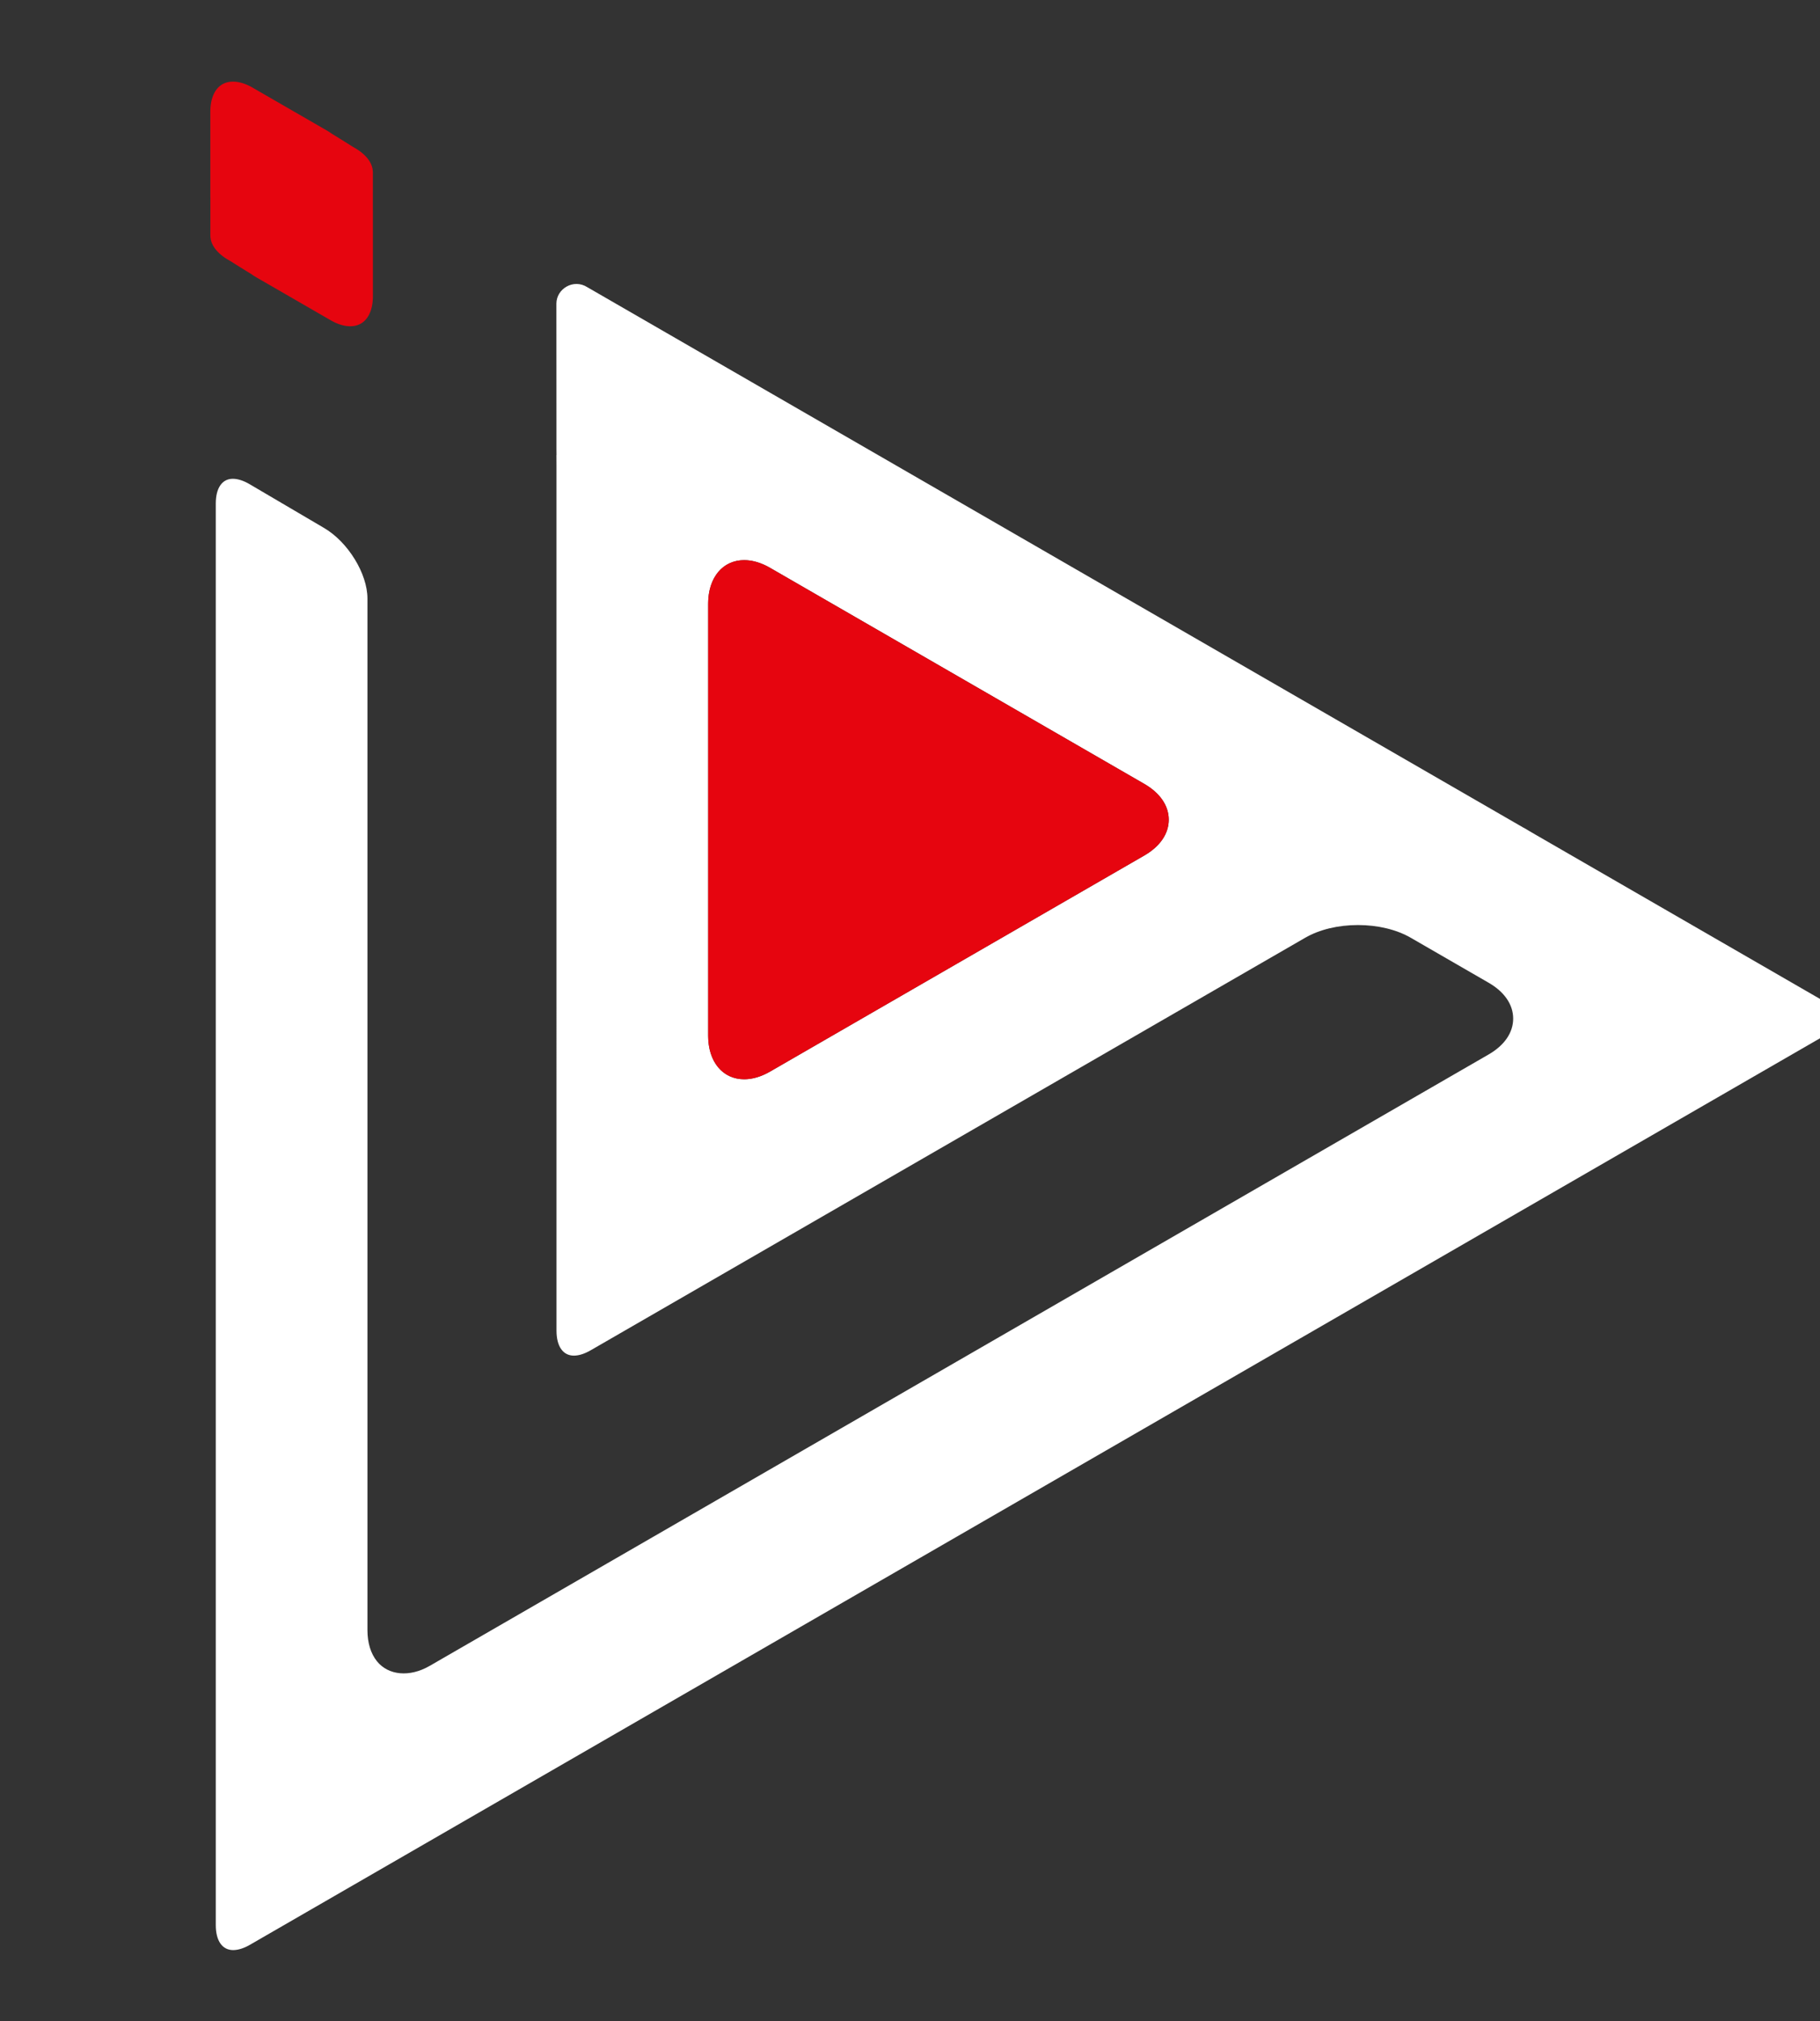
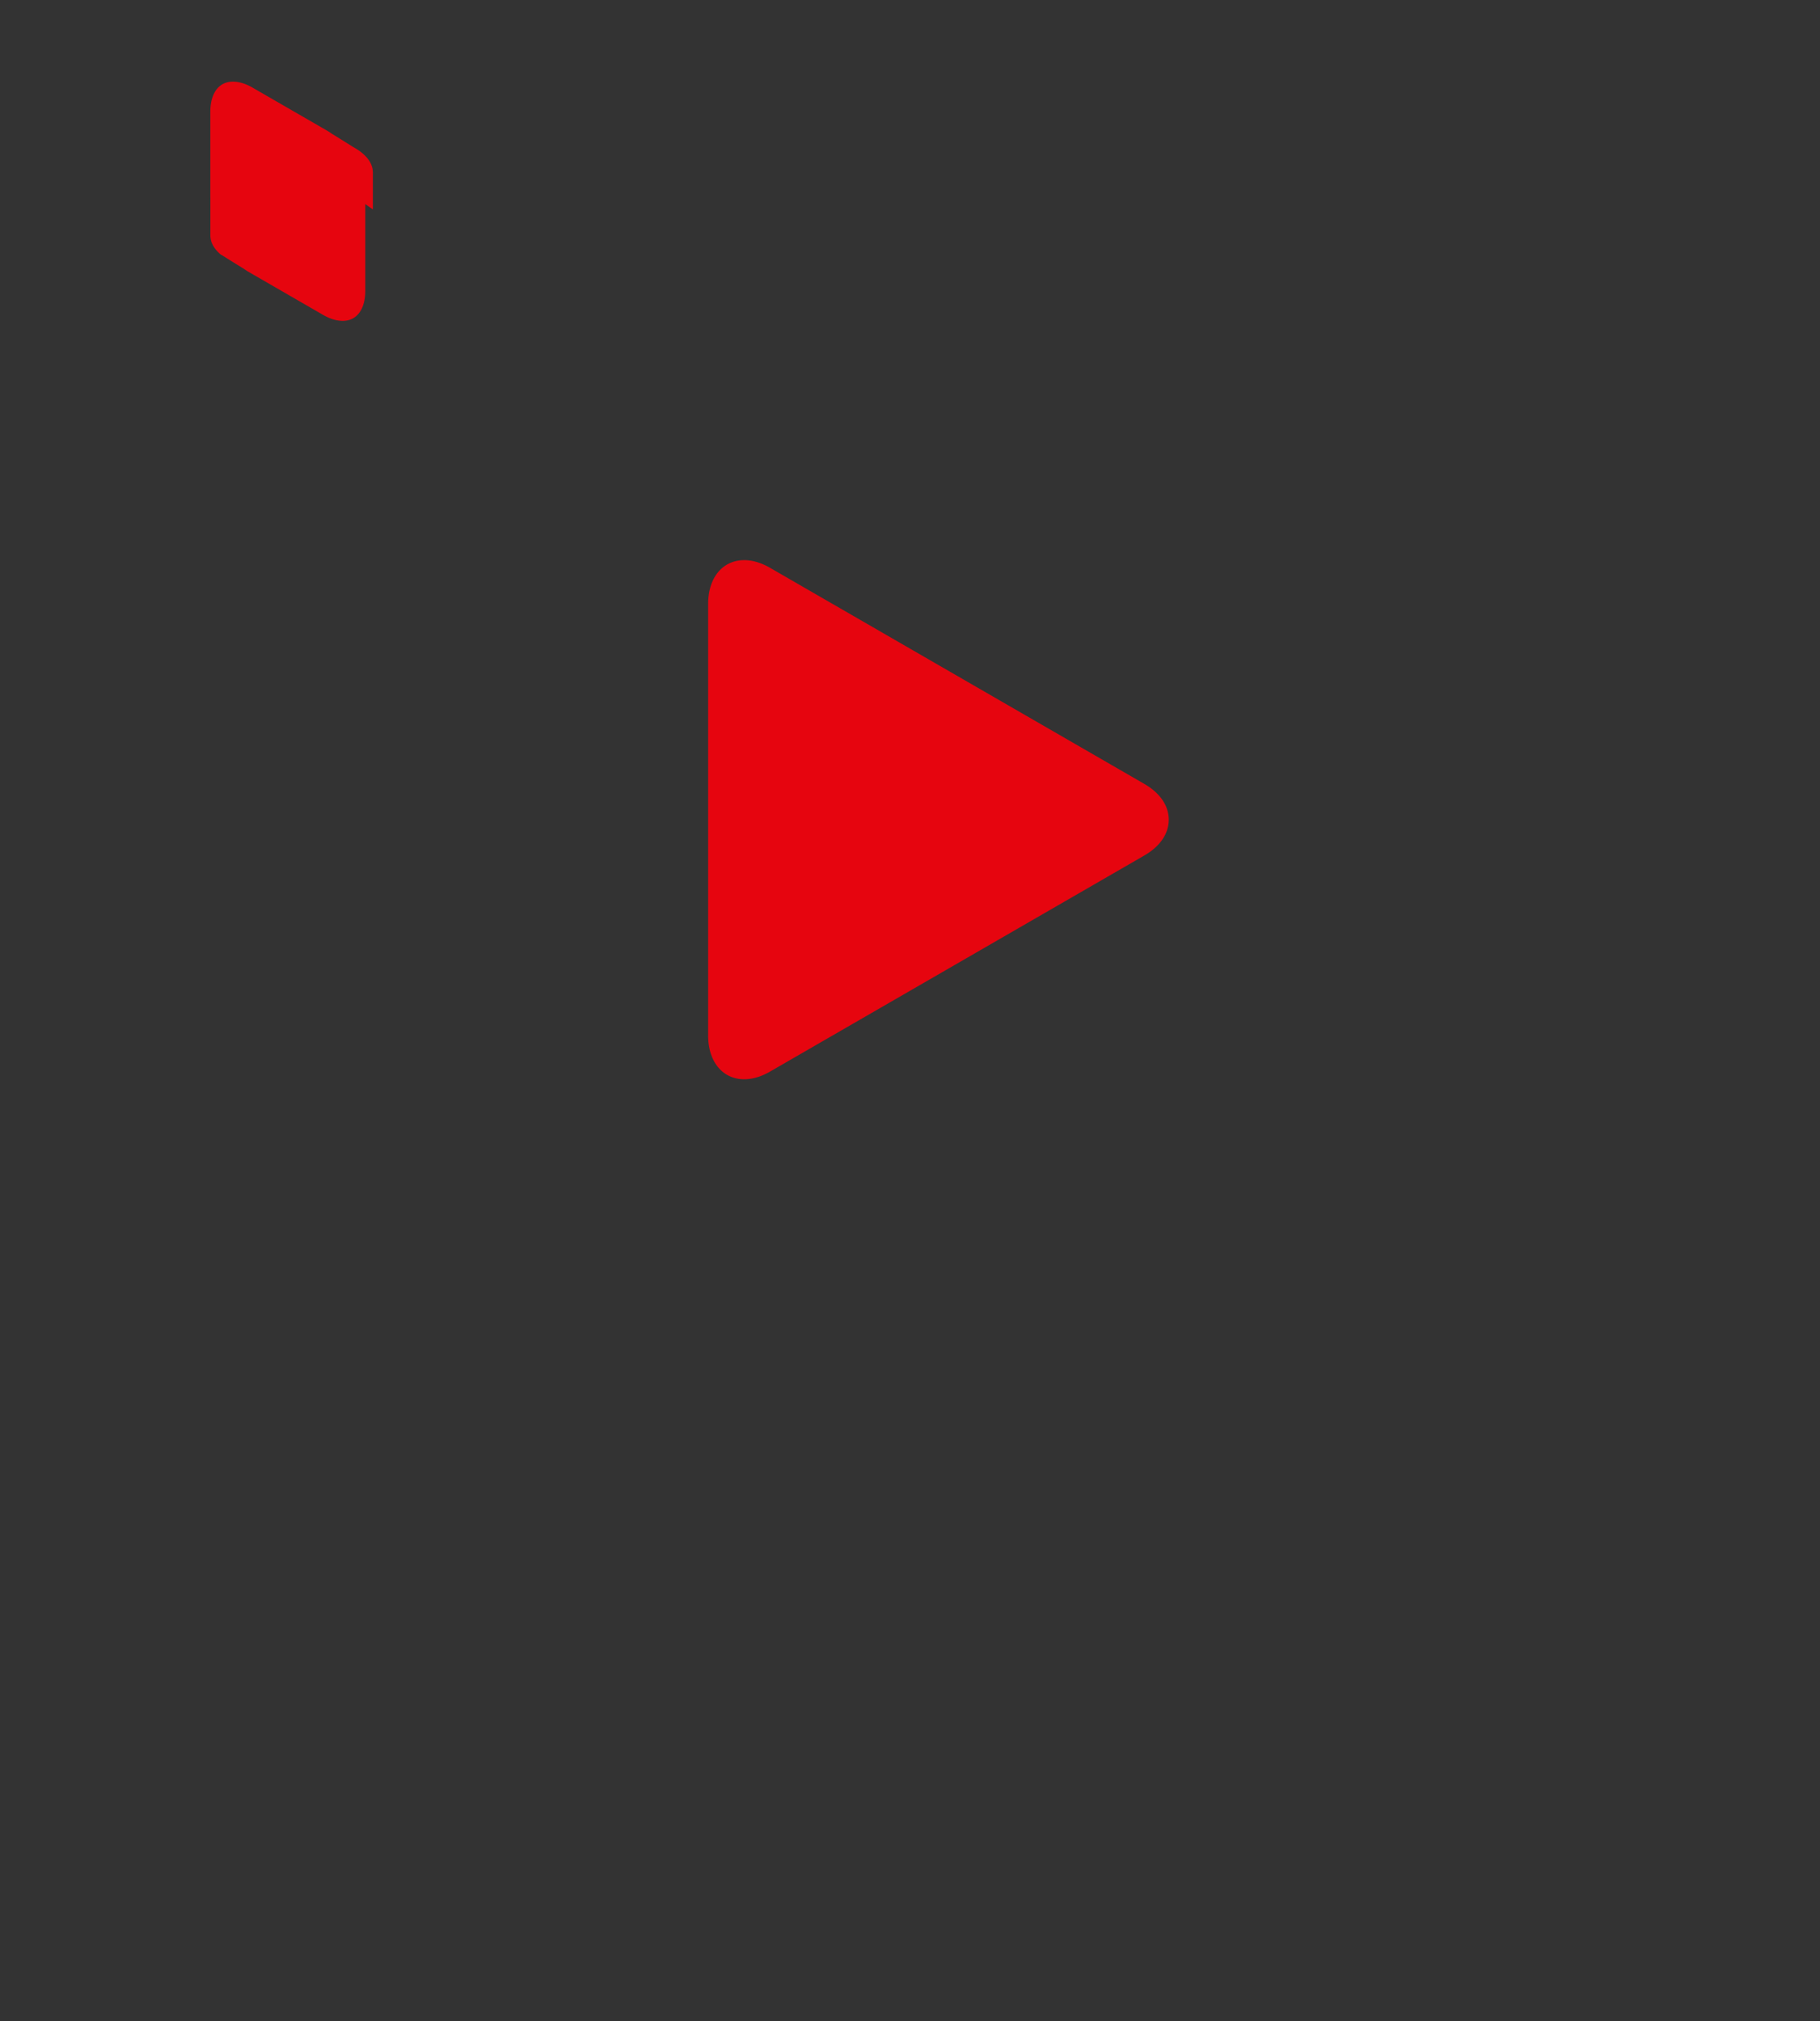
<svg xmlns="http://www.w3.org/2000/svg" width="900.554" height="1000" viewBox="0 0 900.554 1000">
  <rect x="0" y="0" width="900.554" height="1000" fill="#333333" stroke="none" />
-   <path fill="#FFF" d="M908.062 503.996c0-3.486-2.668-6.944-7.508-9.734L760.247 413.25c-2.61-1.513-4.287-2.483-5.41-3.19l-.917-.48-463.248-267.442c-6.897-4.439-15.364.765-15.364 8.104l.026 44.901c0 14.889.006 26.916.01 27.396l.026 2.594-.037.006c.016 1.287.016 2.984.021 5.23l.006 428.044c0 7.729 3.217 12.343 8.599 12.343 2.446 0 5.305-.902 8.262-2.61l353.617-204.159c7.018-4.055 16.287-6.285 26.099-6.285 9.801 0 19.071 2.23 26.094 6.28l38.579 22.282c7.82 4.514 12.127 10.809 12.127 17.732s-4.308 13.218-12.127 17.732L212.533 824.307c-9.865 5.684-20.389 4.682-26.02-2.335-3.074-3.822-4.698-9.148-4.698-15.395V296.138c0-12.285-9.601-27.918-21.401-34.862l-36.918-21.707c-2.968-1.746-5.837-2.668-8.299-2.668-5.278 0-8.425 4.571-8.425 12.232v703.422c0 7.725 3.217 12.338 8.599 12.338 2.457 0 5.315-.902 8.262-2.604l776.921-448.554c4.84-2.8 7.508-6.259 7.508-9.739zm-341.876-80.68l-185.07 106.847c-4.413 2.552-8.742 3.844-12.876 3.844-10.667 0-17.837-8.668-17.837-21.57v-213.7c0-12.907 7.171-21.575 17.837-21.575 4.134 0 8.462 1.291 12.876 3.844l185.07 106.847c7.82 4.514 12.122 10.809 12.122 17.732 0 6.921-4.302 13.218-12.122 17.731z" />
-   <path fill="#E6050F" d="M381.116 530.163l185.07-106.848c7.82-4.514 12.122-10.809 12.122-17.732s-4.302-13.218-12.122-17.732l-185.07-106.846c-4.413-2.552-8.742-3.844-12.876-3.844-10.667 0-17.837 8.668-17.837 21.575v213.7c0 12.902 7.171 21.57 17.837 21.57 4.134.001 8.463-1.29 12.876-3.843zM184.493 103.624c-.002-6.608.006-18.243.007-18.655l-.018-.004c-.062-1.611-.512-3.228-1.416-4.807-.843-1.472-2.062-2.885-3.584-4.197-.003-.003 0-.005-.003-.007a25.328 25.328 0 0 0-3.765-2.66l-1.272-.741a801.055 801.055 0 0 0-10.249-6.383 32.892 32.892 0 0 0-2.506-1.613l-2.415-1.394-.002-.001-34.289-19.796c-3.361-1.942-6.685-2.967-9.611-2.967-.037 0-.072.006-.109.006-.021 0-.046-.006-.067-.006h-.002c-3.247 0-5.986 1.279-7.914 3.7-2.099 2.631-3.208 6.517-3.208 11.236v42.384c0 .155.02.317.023.474.002 6.608-.006 18.243-.007 18.655l.018.004c.062 1.611.512 3.228 1.416 4.807.843 1.472 2.062 2.885 3.584 4.197l.003.007a25.328 25.328 0 0 0 3.765 2.66l1.272.741a801.055 801.055 0 0 0 10.249 6.383c.823.58 1.658 1.124 2.506 1.613l2.415 1.394.002.001 34.29 19.796c3.362 1.942 6.685 2.967 9.611 2.967.037 0 .072-.006.11-.006.021 0 .046.006.067.006h.002c3.247 0 5.986-1.279 7.914-3.7 2.099-2.631 3.208-6.517 3.208-11.236v-42.384c-.002-.156-.022-.318-.025-.474z" />
+   <path fill="#E6050F" d="M381.116 530.163l185.07-106.848c7.82-4.514 12.122-10.809 12.122-17.732s-4.302-13.218-12.122-17.732l-185.07-106.846c-4.413-2.552-8.742-3.844-12.876-3.844-10.667 0-17.837 8.668-17.837 21.575v213.7c0 12.902 7.171 21.57 17.837 21.57 4.134.001 8.463-1.29 12.876-3.843zM184.493 103.624c-.002-6.608.006-18.243.007-18.655l-.018-.004c-.062-1.611-.512-3.228-1.416-4.807-.843-1.472-2.062-2.885-3.584-4.197-.003-.003 0-.005-.003-.007a25.328 25.328 0 0 0-3.765-2.66l-1.272-.741a801.055 801.055 0 0 0-10.249-6.383 32.892 32.892 0 0 0-2.506-1.613l-2.415-1.394-.002-.001-34.289-19.796c-3.361-1.942-6.685-2.967-9.611-2.967-.037 0-.072.006-.109.006-.021 0-.046-.006-.067-.006h-.002c-3.247 0-5.986 1.279-7.914 3.7-2.099 2.631-3.208 6.517-3.208 11.236v42.384c0 .155.02.317.023.474.002 6.608-.006 18.243-.007 18.655l.018.004c.062 1.611.512 3.228 1.416 4.807.843 1.472 2.062 2.885 3.584 4.197l.003.007l1.272.741a801.055 801.055 0 0 0 10.249 6.383c.823.58 1.658 1.124 2.506 1.613l2.415 1.394.002.001 34.29 19.796c3.362 1.942 6.685 2.967 9.611 2.967.037 0 .072-.006.11-.006.021 0 .046.006.067.006h.002c3.247 0 5.986-1.279 7.914-3.7 2.099-2.631 3.208-6.517 3.208-11.236v-42.384c-.002-.156-.022-.318-.025-.474z" />
</svg>